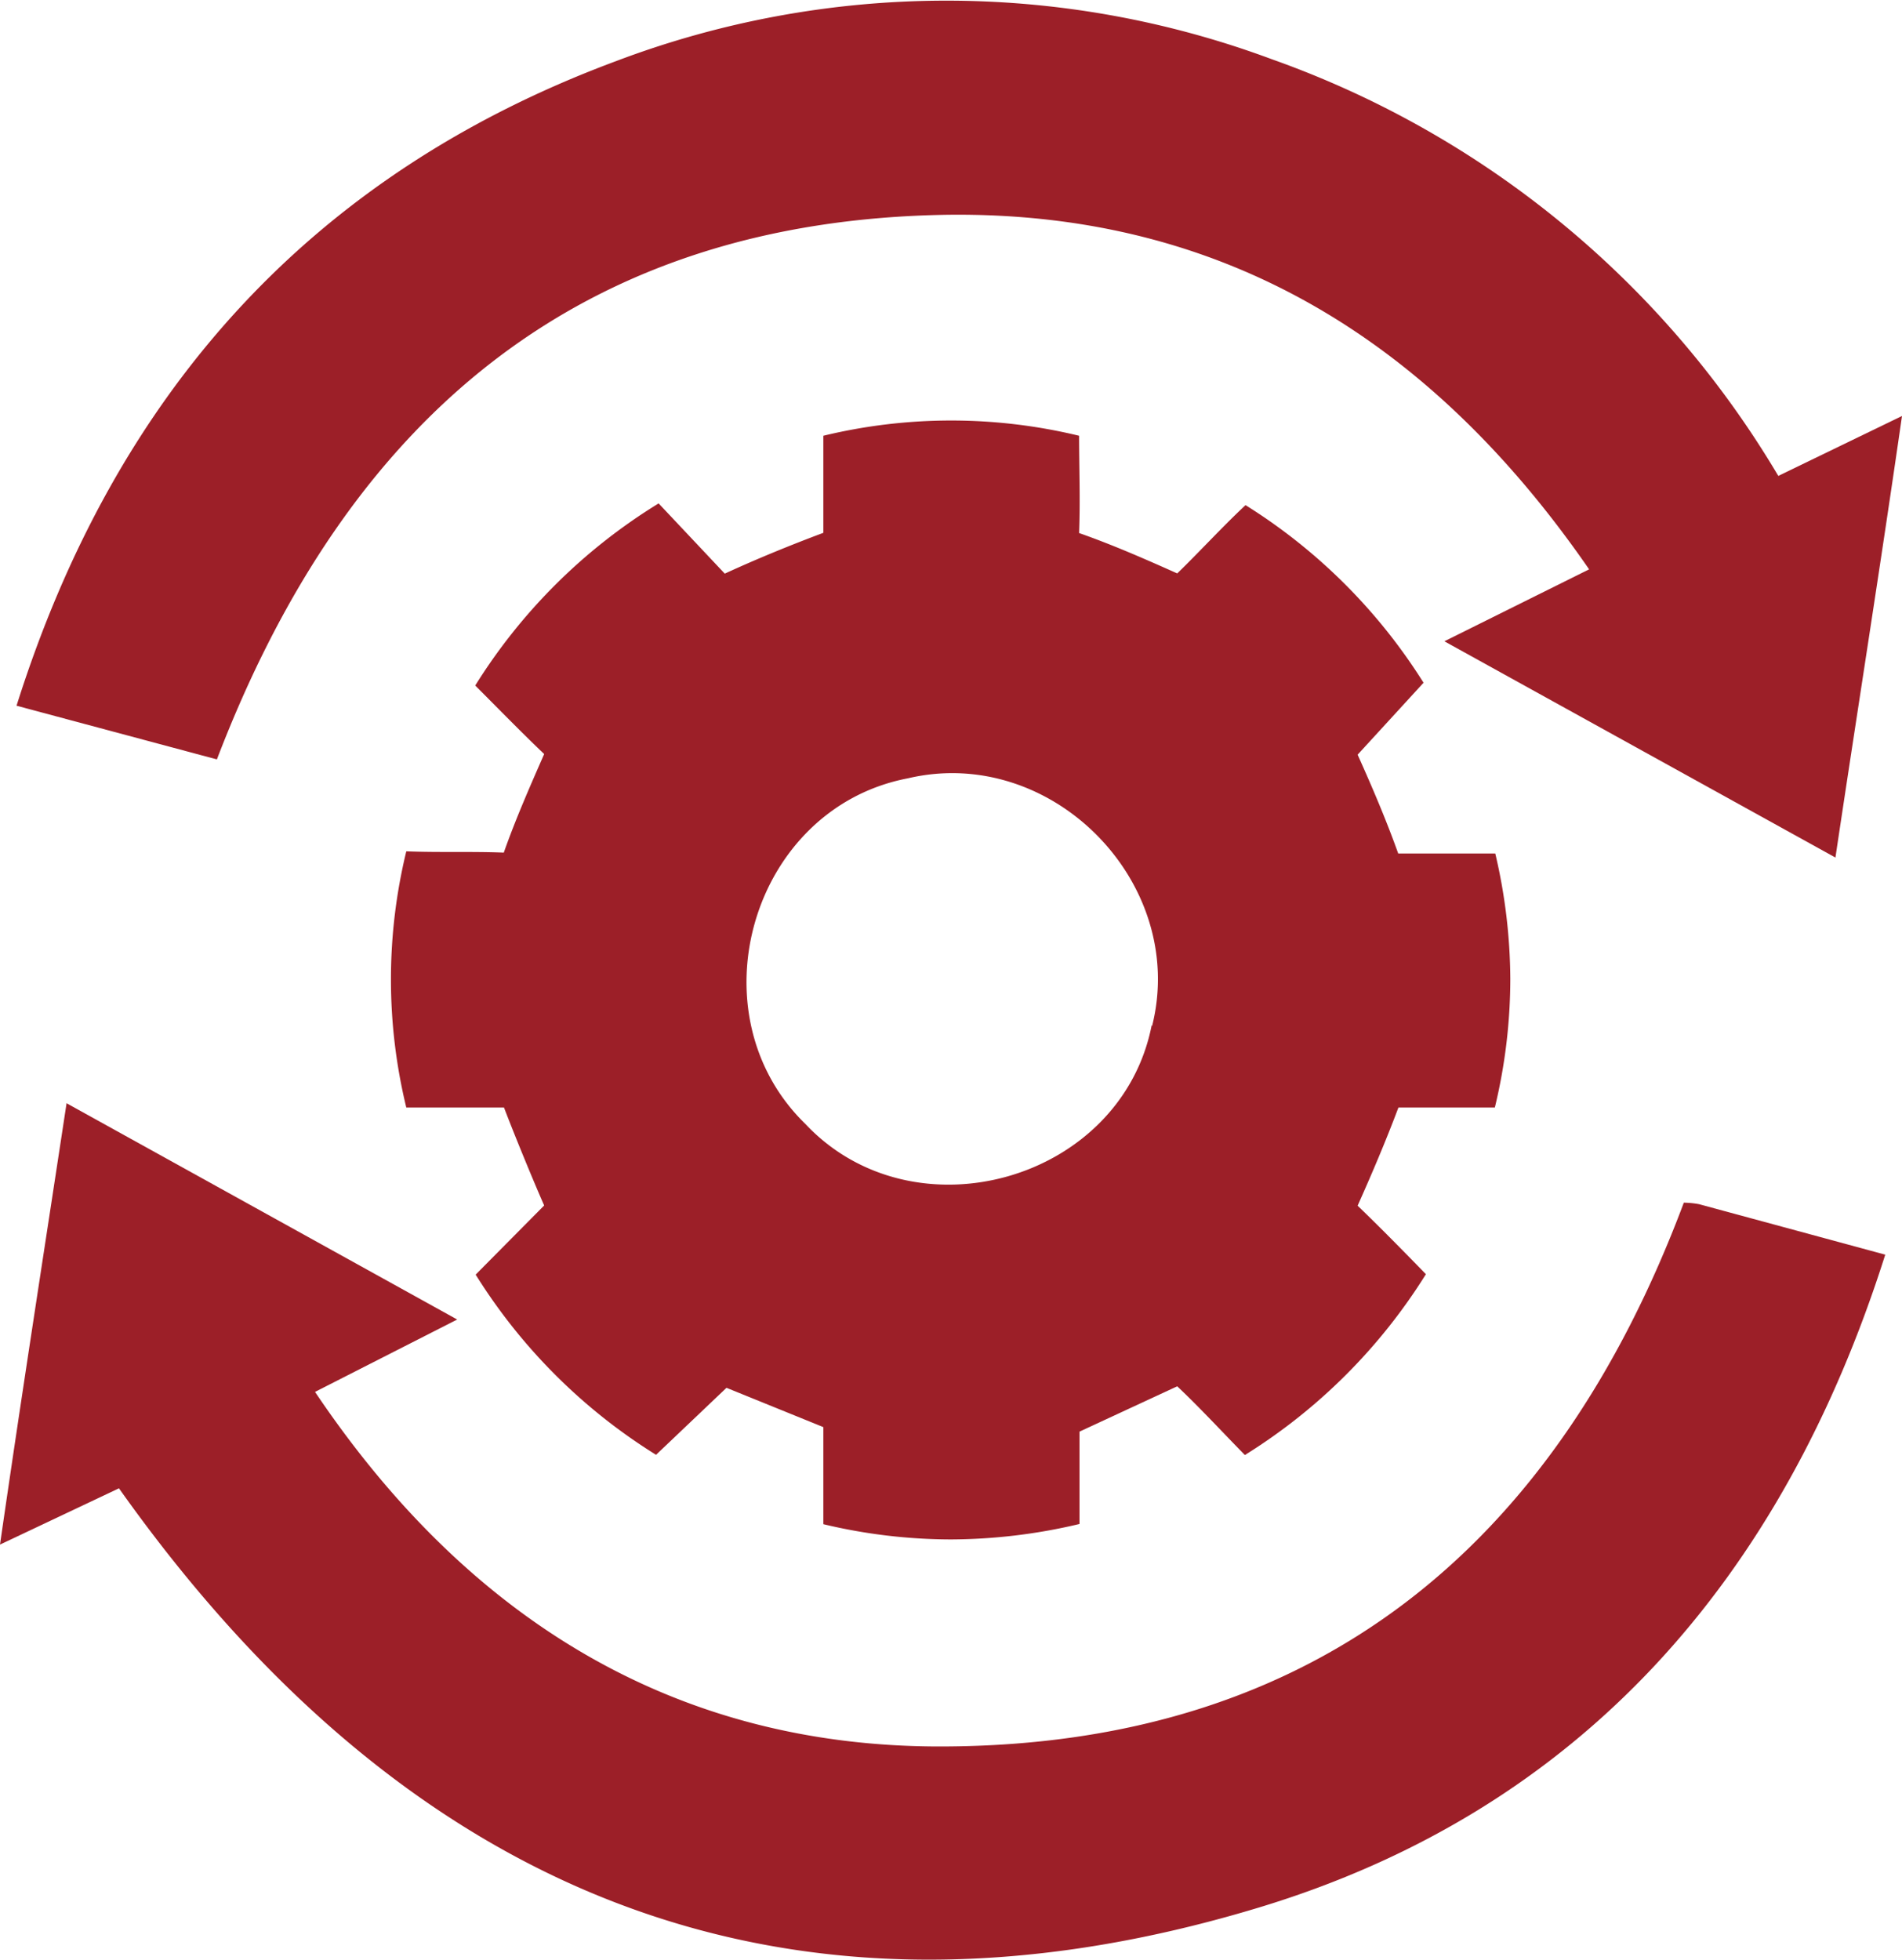
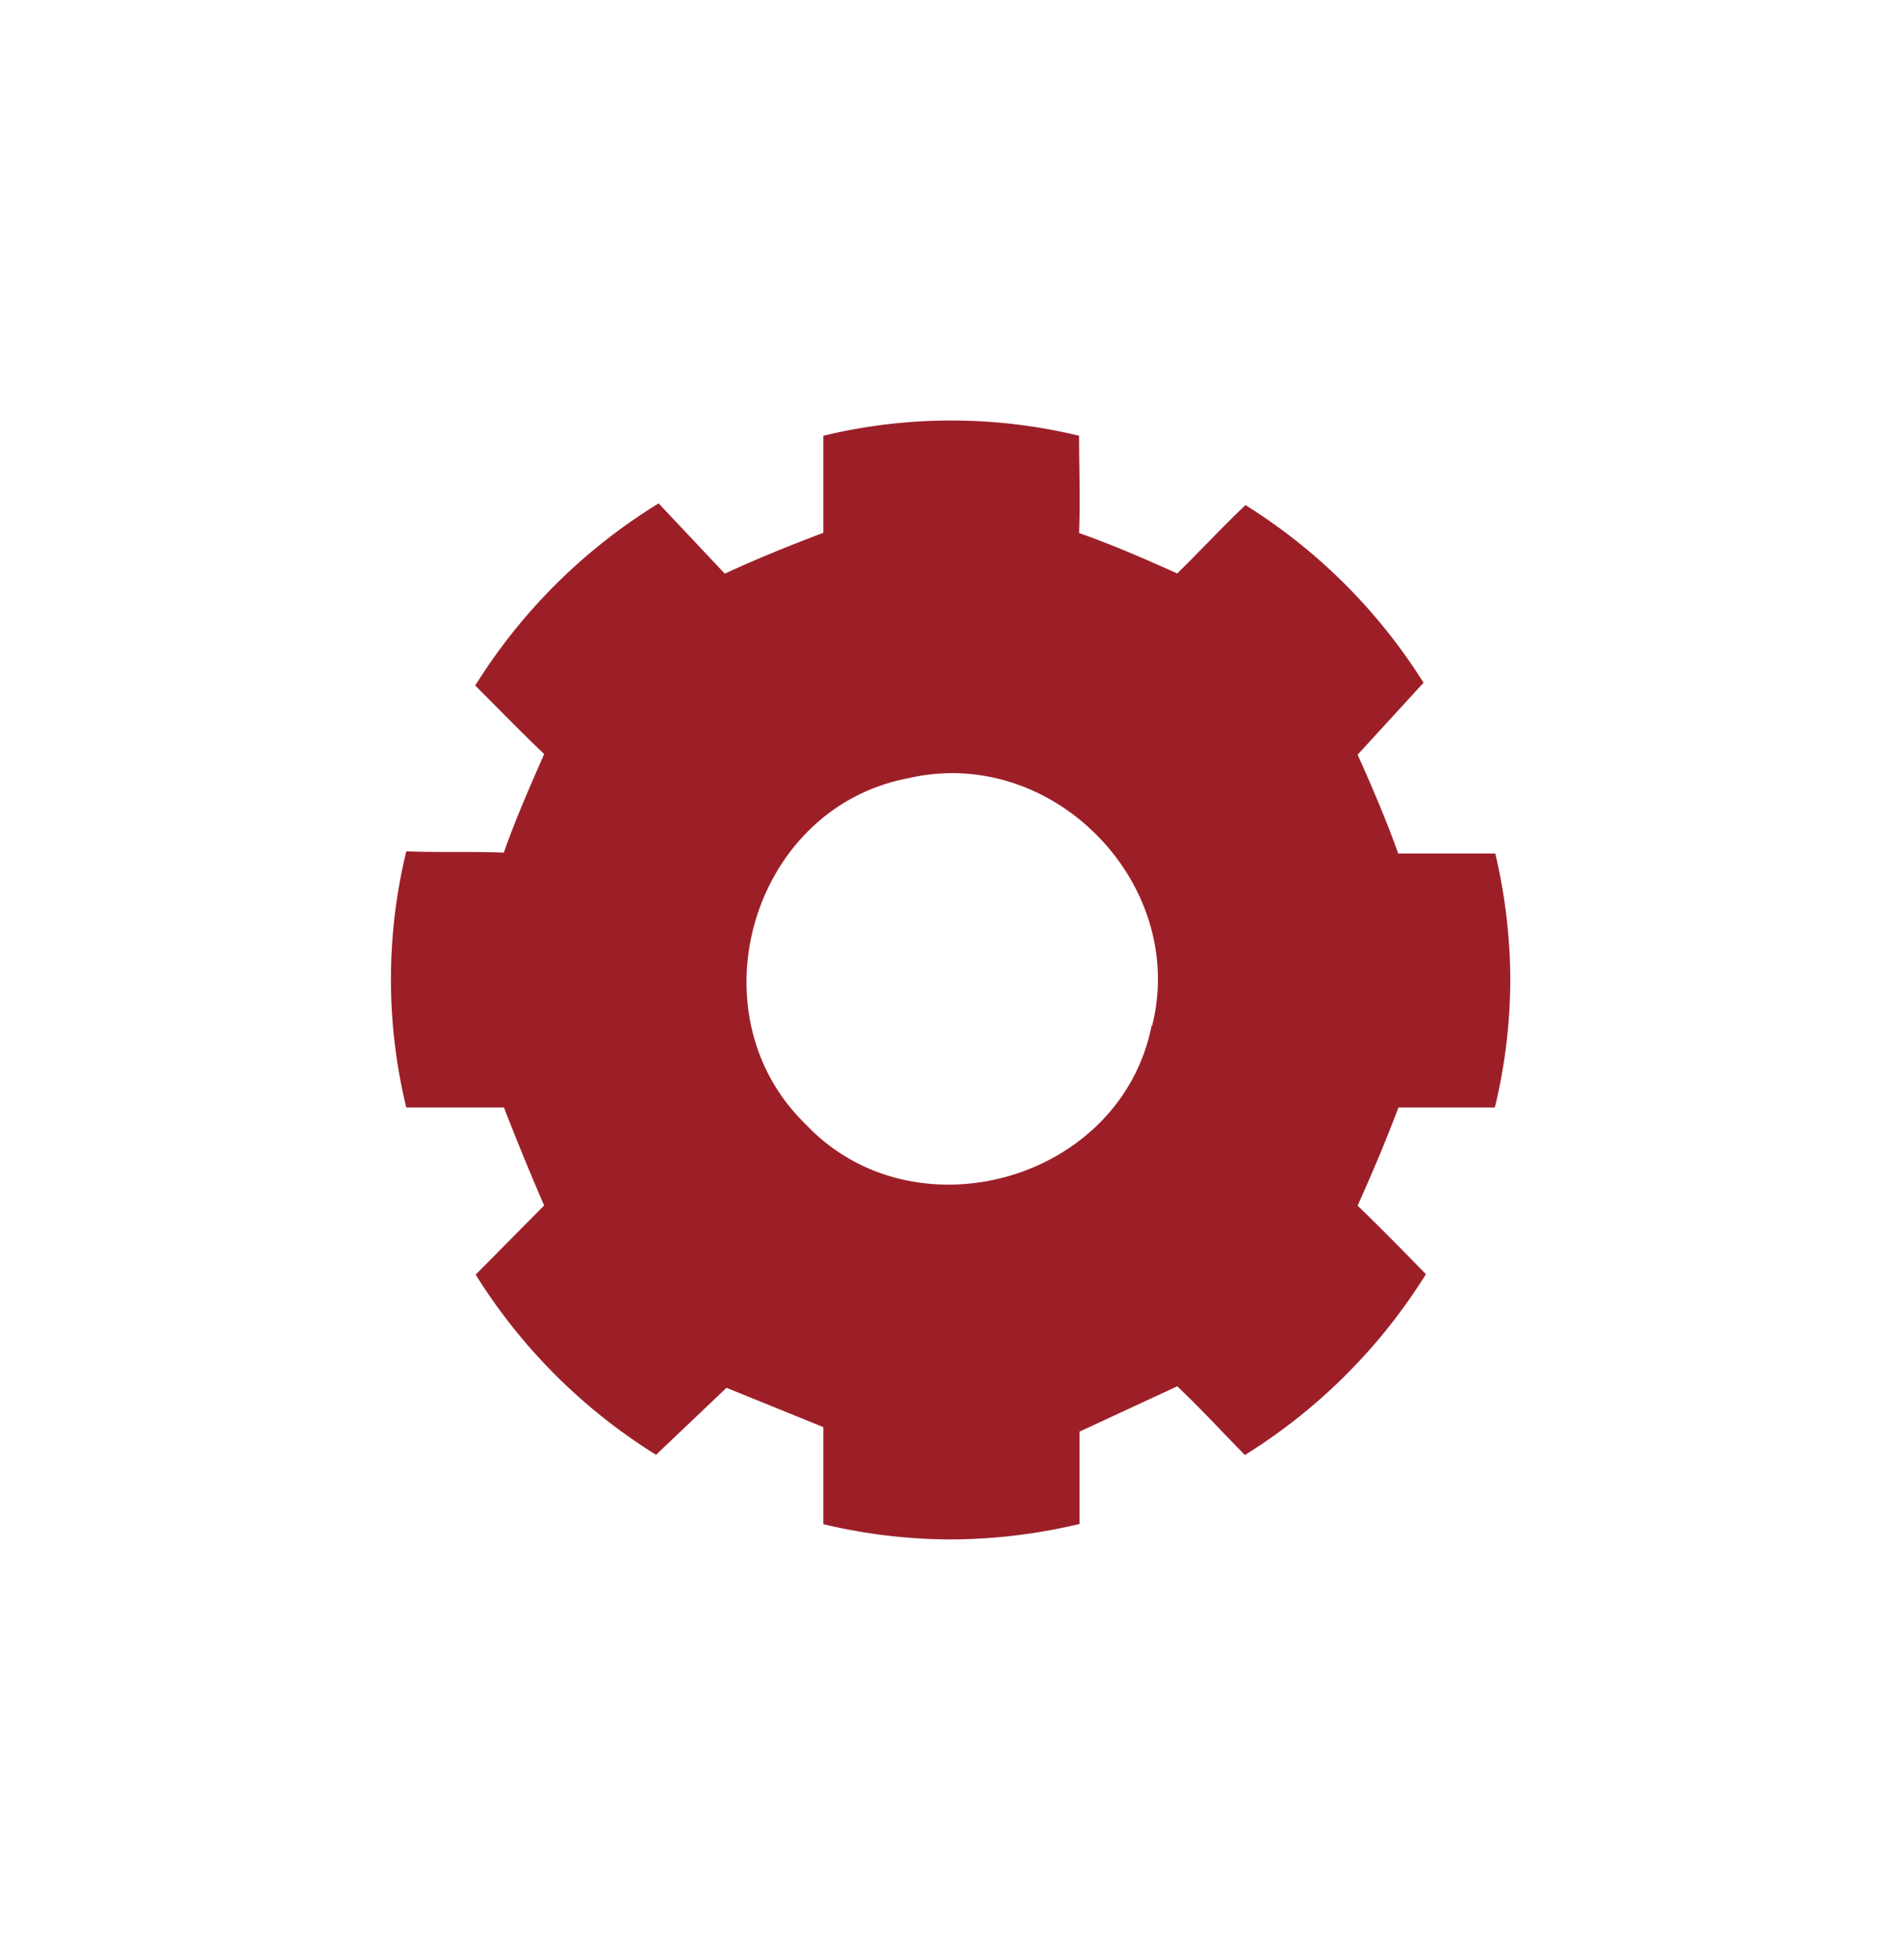
<svg xmlns="http://www.w3.org/2000/svg" viewBox="0 0 88.57 91.25">
  <defs>
    <style>.cls-1{fill:#9c1f28;}</style>
  </defs>
  <g id="Capa_2" data-name="Capa 2">
    <g id="Capa_1-2" data-name="Capa 1">
-       <path class="cls-1" d="M88.57,19.37c-1,6.94-2.06,13.61-3.1,20.56L67.26,29.86,74,26.51C66.67,15.89,57,9.86,44.17,10c-17.2.24-28,9.5-34.07,25.36L.77,32.86c4.59-14.55,13.7-24.72,27.88-30a43.45,43.45,0,0,1,30.58-.1,44.84,44.84,0,0,1,23.58,19.4Z" />
-       <path class="cls-1" d="M78.41,56a4.11,4.11,0,0,1,.71.07l8.67,2.35C83,73.52,73.61,84.28,58.62,88.82c-22.2,6.72-39.78-.75-53.08-19.52L0,71.92C1,65,2.05,58.28,3.1,51.37L21.29,61.44l-6.62,3.37c7.1,10.56,16.76,16.56,29.25,16.51C61.22,81.26,72.39,72.06,78.41,56Z" />
      <path class="cls-1" d="M69.63,39.74l-4.52,0c-.55-1.54-1.21-3.09-1.89-4.6l3.07-3.35A26.12,26.12,0,0,0,58,23.52c-1.07,1-2.12,2.15-3.18,3.18-1.5-.67-3-1.33-4.57-1.88.06-1.55,0-3.08,0-4.53a25.33,25.33,0,0,0-11.91,0l0,4.52c-1.55.58-3.09,1.21-4.59,1.9l-3.08-3.27a26.21,26.21,0,0,0-8.54,8.48c1.08,1.08,2.16,2.19,3.21,3.19-.66,1.51-1.32,3-1.88,4.59-1.51-.06-3,0-4.54-.06a25.24,25.24,0,0,0,0,11.93c1.52,0,3,0,4.55,0,.46,1.21,1.35,3.38,1.87,4.56l-3.19,3.22a26.2,26.2,0,0,0,8.4,8.39l3.28-3.12,4.51,1.83c0,1.48,0,3.1,0,4.52a25.74,25.74,0,0,0,5.93.71,26.15,26.15,0,0,0,6-.72c0-1.48,0-3,0-4.3l4.55-2.11c1.06,1,2.1,2.13,3.15,3.2a26.28,26.28,0,0,0,8.43-8.42c-1.05-1.08-2.1-2.15-3.18-3.19.67-1.5,1.31-3,1.9-4.57,1.44,0,3,0,4.49,0a25.54,25.54,0,0,0,.72-6A25.92,25.92,0,0,0,69.63,39.74Zm-16,8C52.2,55,42.55,57.71,37.5,52.33c-5.28-5.14-2.51-14.7,4.78-16.09C49,34.66,55.32,41.13,53.65,47.77Z" />
    </g>
  </g>
</svg>